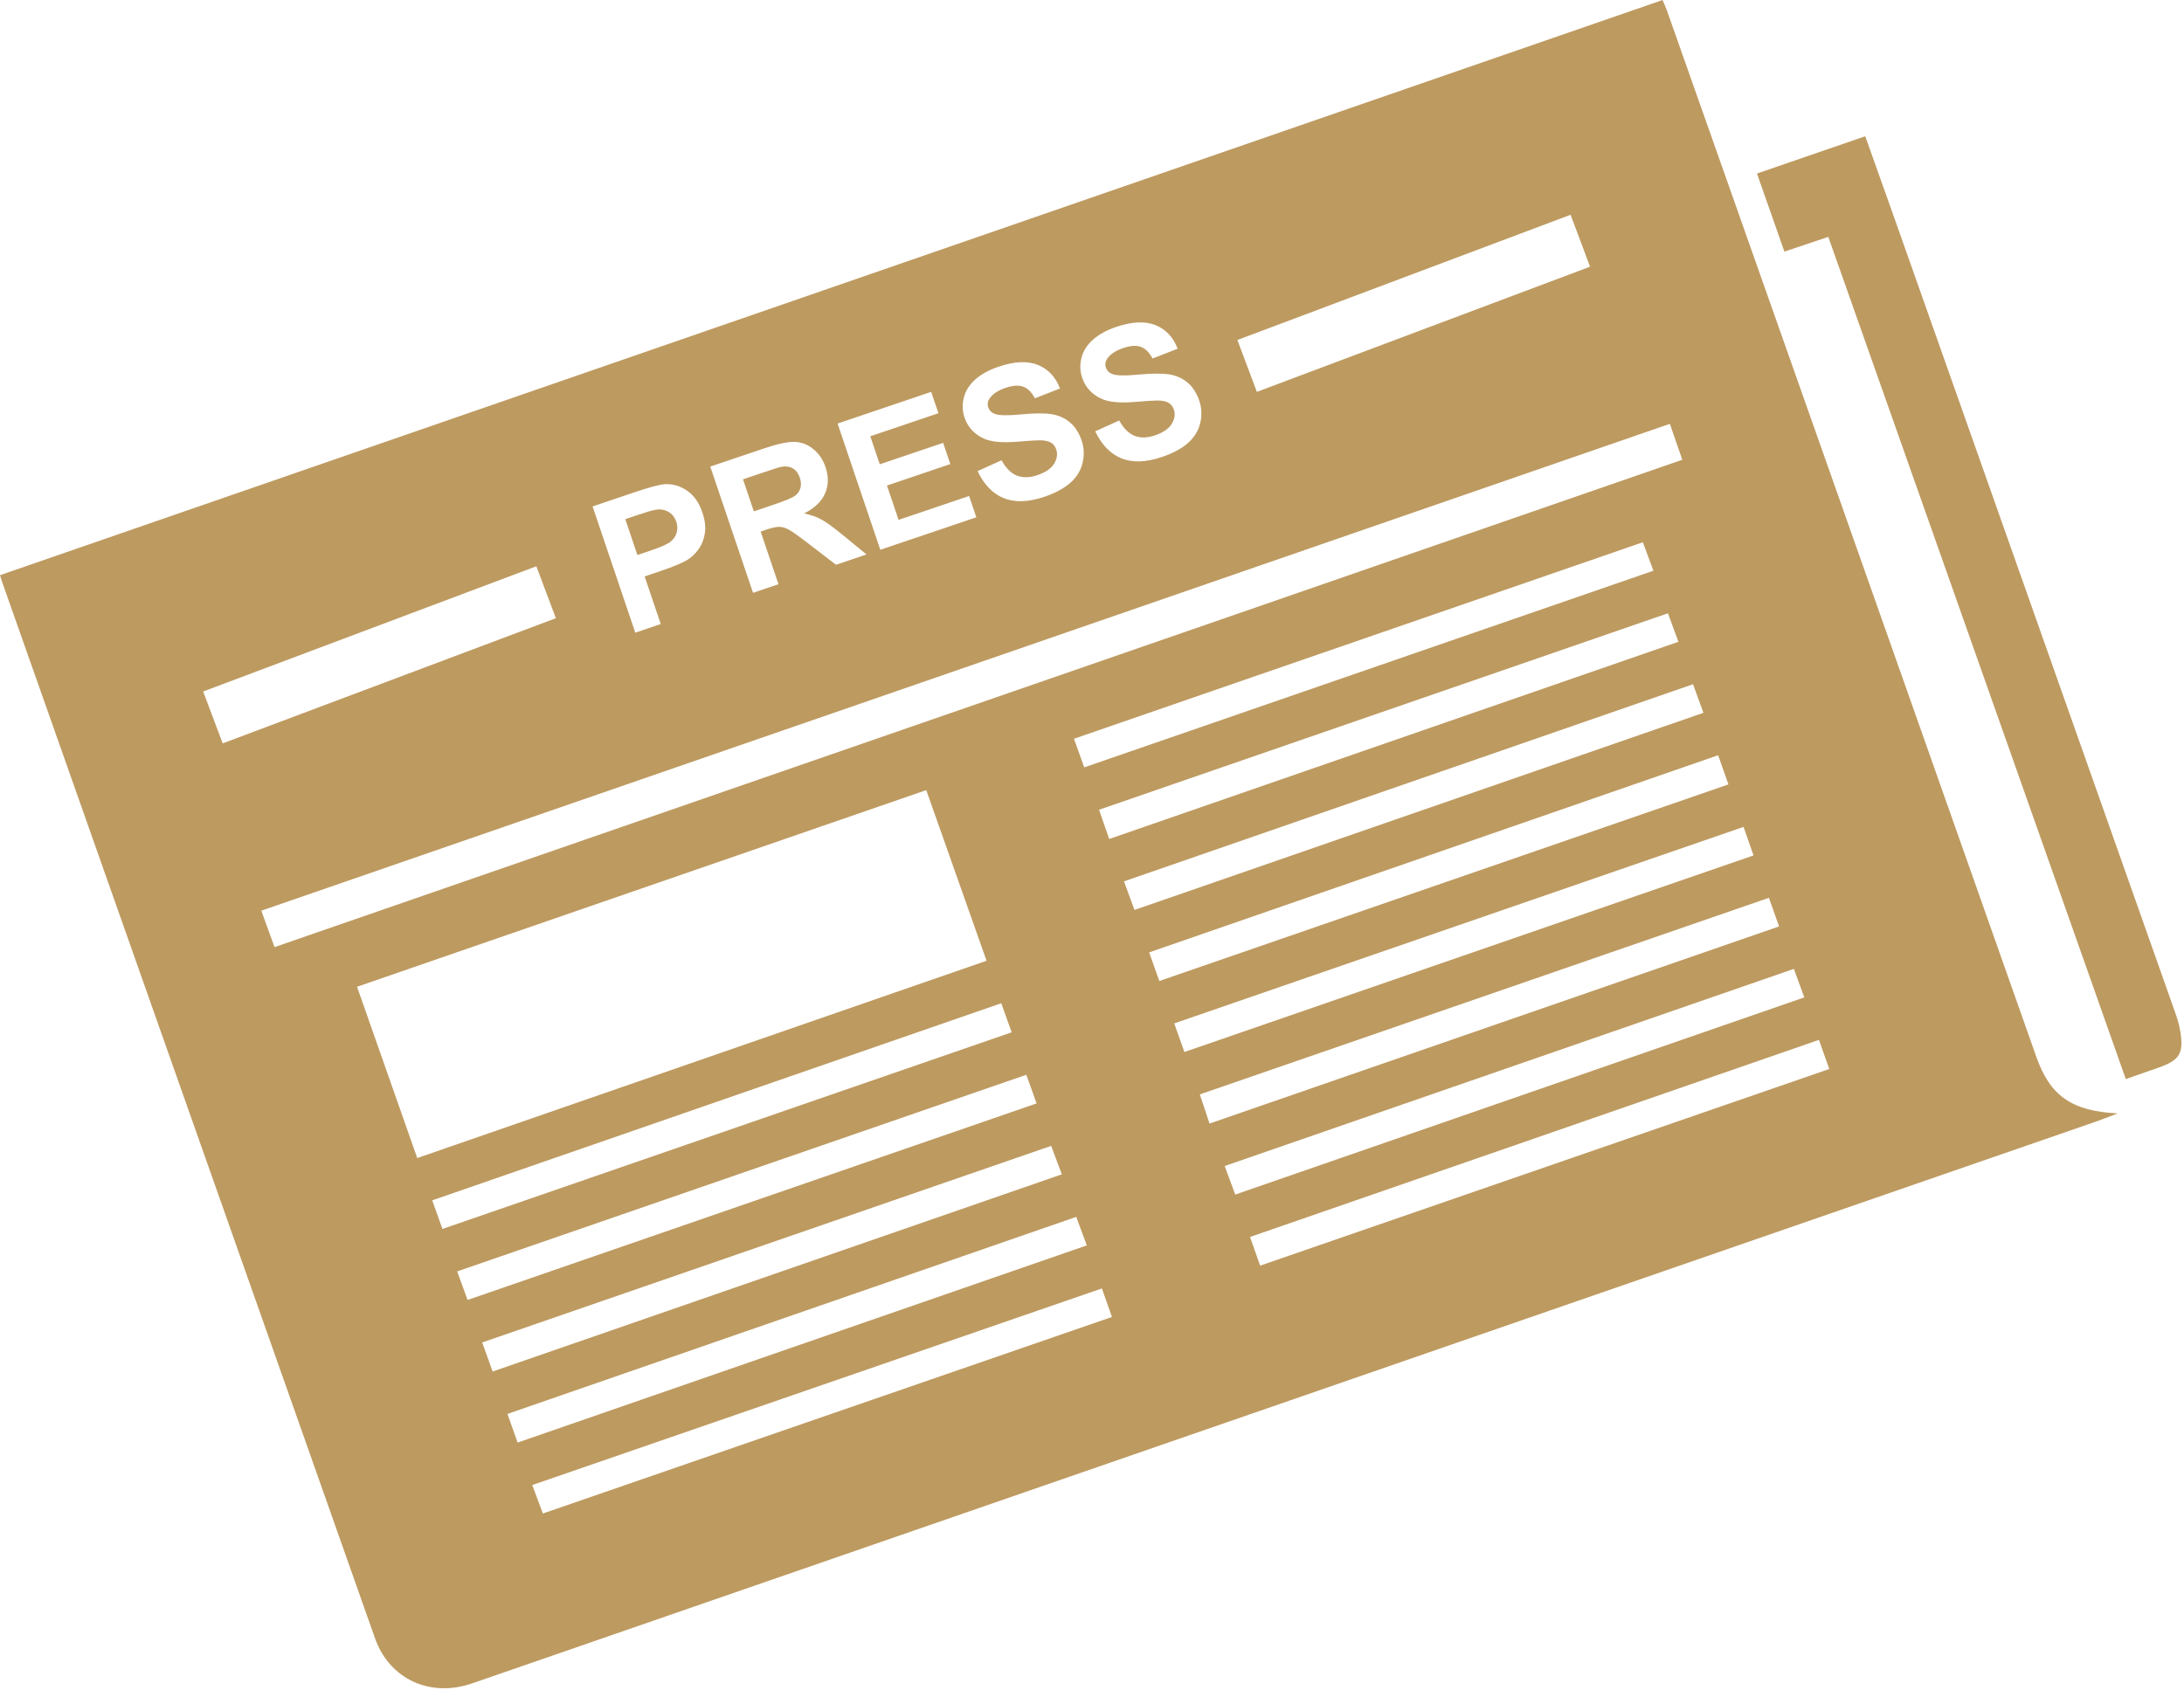
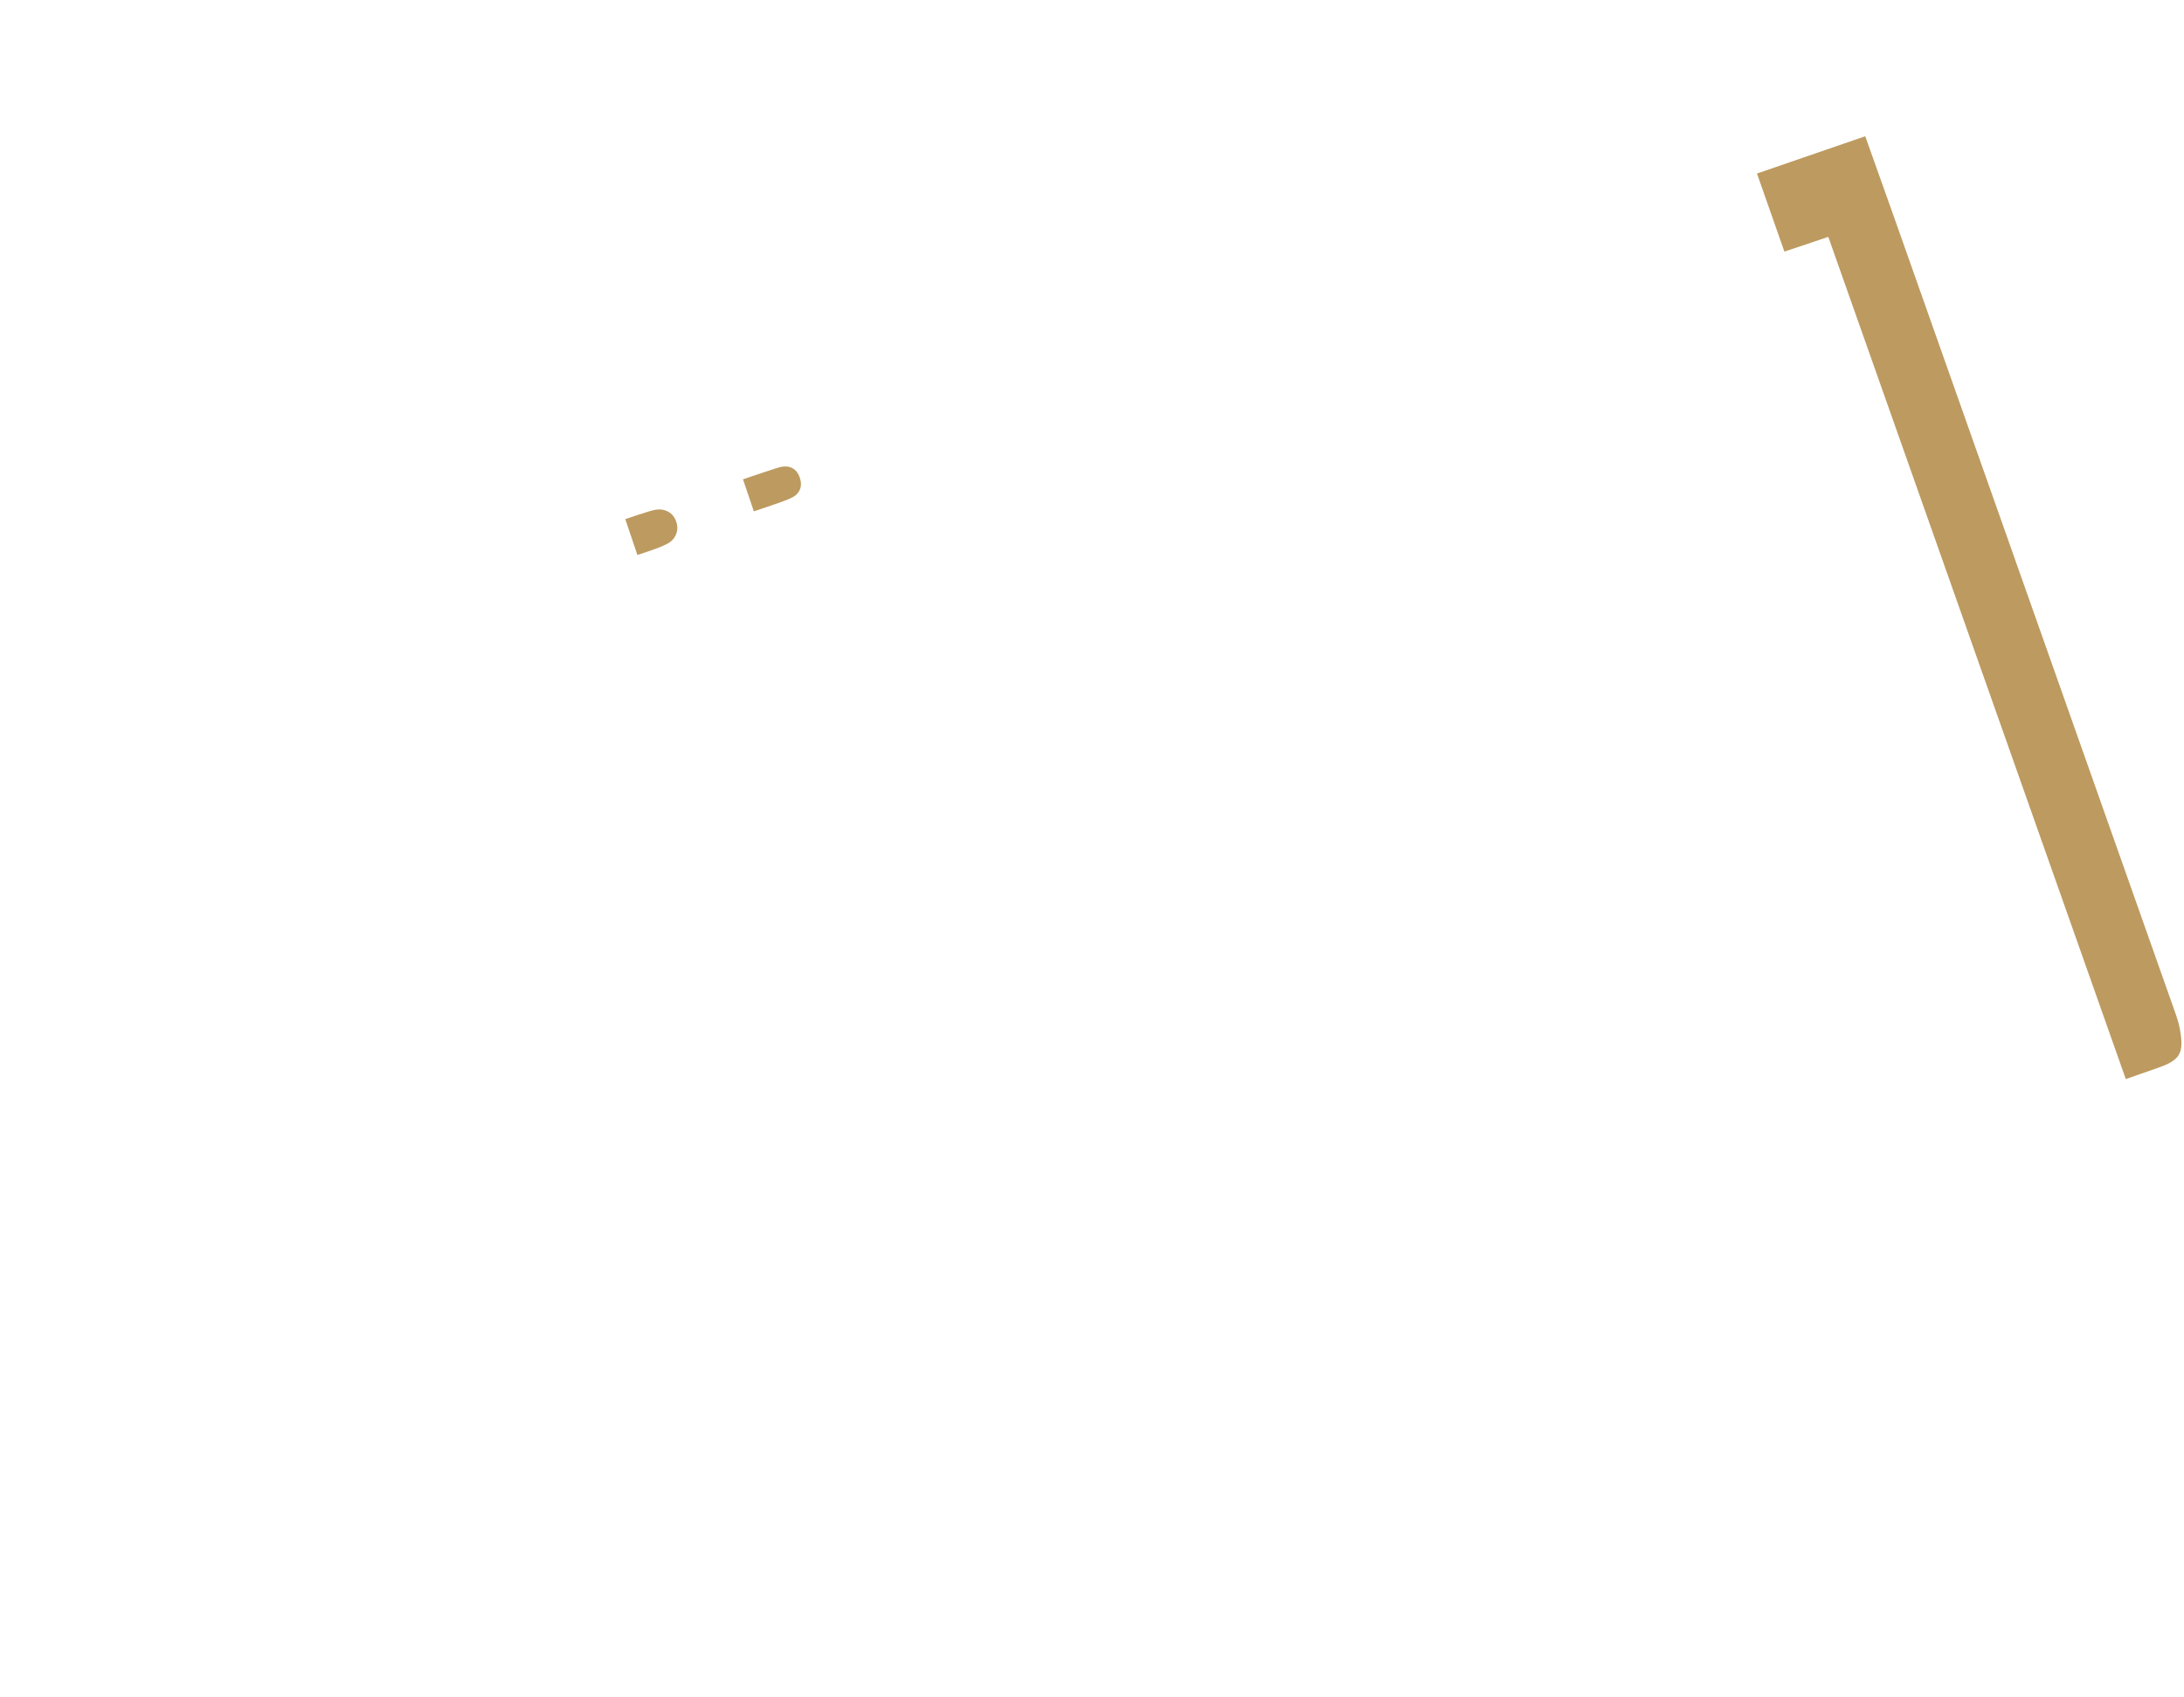
<svg xmlns="http://www.w3.org/2000/svg" fill="#000000" height="132.3" preserveAspectRatio="xMidYMid meet" version="1" viewBox="15.0 34.2 170.2 132.3" width="170.2" zoomAndPan="magnify">
  <g fill="#bd9a60" id="change1_1">
    <path d="M 157.48 52.664 C 156.297 53.062 155.219 53.426 154.059 53.812 C 153.344 51.781 152.66 49.824 151.922 47.727 C 154.734 46.758 157.504 45.805 160.359 44.82 C 161.125 46.973 161.867 49.047 162.602 51.121 C 169.898 71.762 177.195 92.402 184.484 113.047 C 184.652 113.516 184.805 113.992 184.891 114.48 C 185.211 116.301 184.887 116.844 183.184 117.43 C 182.336 117.723 181.492 118.023 180.664 118.312 C 172.938 96.434 165.227 74.602 157.48 52.664" />
    <path d="M 75.219 73.562 C 76.172 73.242 76.754 73 76.961 72.84 C 77.172 72.68 77.312 72.477 77.379 72.234 C 77.445 71.992 77.43 71.723 77.328 71.43 C 77.219 71.098 77.039 70.859 76.793 70.715 C 76.547 70.57 76.254 70.527 75.914 70.582 C 75.746 70.613 75.258 70.766 74.453 71.039 L 72.902 71.562 L 73.746 74.059 L 75.219 73.562" />
    <path d="M 65.762 77.094 C 66.543 76.828 67.051 76.598 67.277 76.406 C 67.508 76.215 67.66 75.984 67.734 75.715 C 67.812 75.441 67.801 75.16 67.703 74.871 C 67.582 74.516 67.375 74.254 67.086 74.094 C 66.797 73.934 66.484 73.875 66.141 73.926 C 65.887 73.961 65.406 74.102 64.688 74.344 L 63.73 74.668 L 64.672 77.461 L 65.762 77.094" />
-     <path d="M 113.203 132.855 C 112.926 132.07 112.691 131.406 112.414 130.621 C 127.203 125.496 141.93 120.391 156.75 115.258 C 157.016 116.008 157.262 116.699 157.559 117.527 C 142.785 122.633 128.055 127.723 113.203 132.855 Z M 110.441 125.09 C 125.23 119.969 139.984 114.855 154.797 109.723 C 155.07 110.473 155.316 111.137 155.609 111.945 C 140.828 117.066 126.078 122.18 111.262 127.316 C 110.988 126.574 110.734 125.879 110.441 125.09 Z M 108.504 119.508 C 123.297 114.398 138.035 109.305 152.852 104.184 C 153.129 104.965 153.375 105.656 153.645 106.414 C 138.82 111.547 124.078 116.648 109.258 121.781 C 108.996 121 108.766 120.305 108.504 119.508 Z M 106.508 113.973 C 121.305 108.863 136.051 103.773 150.875 98.656 C 151.133 99.391 151.375 100.082 151.652 100.879 C 136.879 105.984 122.137 111.078 107.301 116.203 C 107.012 115.398 106.777 114.734 106.508 113.973 Z M 104.551 108.438 C 119.332 103.316 134.062 98.211 148.895 93.07 C 149.16 93.82 149.414 94.535 149.699 95.344 C 134.895 100.457 120.164 105.547 105.348 110.668 C 105.066 109.887 104.828 109.219 104.551 108.438 Z M 102.594 102.902 C 117.387 97.777 132.117 92.672 146.938 87.535 C 147.219 88.301 147.469 88.984 147.75 89.762 C 132.953 94.891 118.219 99.996 103.41 105.129 C 103.133 104.375 102.883 103.688 102.594 102.902 Z M 57.305 152.176 C 57.035 151.449 56.781 150.762 56.48 149.957 C 71.277 144.852 86.023 139.758 100.871 134.633 C 101.121 135.352 101.367 136.043 101.656 136.855 C 86.832 141.977 72.109 147.062 57.305 152.176 Z M 54.547 144.414 C 69.32 139.297 84.043 134.195 98.871 129.055 C 99.145 129.793 99.398 130.473 99.695 131.277 C 84.898 136.402 70.176 141.508 55.336 146.648 C 55.066 145.883 54.832 145.215 54.547 144.414 Z M 52.578 138.844 C 67.363 133.734 82.098 128.641 96.918 123.52 C 97.188 124.238 97.445 124.922 97.75 125.738 C 82.965 130.863 68.215 135.973 53.391 141.109 C 53.113 140.336 52.867 139.645 52.578 138.844 Z M 51.438 135.531 C 51.176 134.812 50.926 134.125 50.629 133.305 C 65.426 128.191 80.168 123.098 94.984 117.977 C 95.254 118.73 95.5 119.418 95.781 120.211 C 80.977 125.324 66.262 130.41 51.438 135.531 Z M 48.684 127.766 C 63.457 122.648 78.176 117.547 93.027 112.402 C 93.297 113.156 93.551 113.867 93.84 114.668 C 79.035 119.785 64.297 124.879 49.48 129.996 C 49.207 129.227 48.957 128.531 48.684 127.766 Z M 42.824 111.117 C 57.598 106.012 72.336 100.918 87.184 95.789 C 88.766 100.266 90.309 104.633 91.883 109.09 C 77.094 114.215 62.355 119.324 47.516 124.469 C 45.953 120.023 44.41 115.633 42.824 111.117 Z M 99.496 94.016 C 99.234 93.289 98.988 92.602 98.695 91.785 C 113.508 86.668 128.215 81.586 143.027 76.469 C 143.301 77.215 143.555 77.895 143.852 78.688 C 129.051 83.805 114.32 88.895 99.496 94.016 Z M 144.984 82.004 C 145.254 82.738 145.508 83.43 145.801 84.227 C 131.031 89.344 116.297 94.449 101.441 99.598 C 101.172 98.812 100.93 98.121 100.648 97.32 C 115.449 92.207 130.184 87.117 144.984 82.004 Z M 35.363 105.188 C 71.941 92.543 108.504 79.902 145.133 67.238 C 145.461 68.18 145.762 69.051 146.102 70.039 C 109.531 82.703 73.023 95.348 36.395 108.027 C 36.051 107.082 35.73 106.207 35.363 105.188 Z M 30.832 88.102 L 56.797 78.34 L 58.32 82.387 L 32.355 92.145 Z M 64.367 72.598 C 65.574 72.188 66.379 71.973 66.781 71.945 C 67.395 71.902 67.973 72.062 68.52 72.43 C 69.07 72.797 69.477 73.367 69.738 74.152 C 69.945 74.758 70.008 75.301 69.926 75.785 C 69.848 76.273 69.676 76.691 69.418 77.039 C 69.16 77.391 68.871 77.66 68.547 77.855 C 68.105 78.109 67.434 78.387 66.535 78.691 L 65.238 79.133 L 66.492 82.844 L 64.508 83.516 L 61.18 73.676 Z M 74.535 69.156 C 75.586 68.801 76.379 68.633 76.914 68.645 C 77.453 68.66 77.941 68.848 78.379 69.203 C 78.82 69.559 79.137 70.027 79.332 70.605 C 79.582 71.344 79.574 72.027 79.301 72.656 C 79.031 73.285 78.484 73.809 77.664 74.223 C 78.176 74.328 78.625 74.484 79.008 74.691 C 79.387 74.895 79.945 75.301 80.676 75.902 L 82.527 77.418 L 80.152 78.223 L 77.992 76.566 C 77.223 75.973 76.711 75.609 76.457 75.477 C 76.199 75.34 75.953 75.27 75.719 75.266 C 75.484 75.266 75.137 75.34 74.68 75.496 L 74.277 75.633 L 75.668 79.738 L 73.684 80.41 L 70.352 70.57 Z M 87.566 64.746 L 88.133 66.41 L 82.824 68.207 L 83.559 70.391 L 88.5 68.719 L 89.059 70.375 L 84.121 72.047 L 85.027 74.723 L 90.523 72.863 L 91.086 74.523 L 83.602 77.055 L 80.273 67.215 Z M 90.113 65.191 C 90.25 64.656 90.547 64.188 91.008 63.777 C 91.465 63.371 92.07 63.035 92.828 62.781 C 94.062 62.363 95.082 62.32 95.891 62.648 C 96.695 62.98 97.27 63.594 97.605 64.484 L 95.648 65.246 C 95.395 64.766 95.09 64.465 94.734 64.34 C 94.379 64.211 93.922 64.242 93.363 64.434 C 92.785 64.629 92.375 64.898 92.129 65.246 C 91.969 65.469 91.934 65.711 92.02 65.965 C 92.098 66.195 92.262 66.363 92.516 66.461 C 92.836 66.59 93.52 66.602 94.562 66.504 C 95.605 66.402 96.402 66.398 96.949 66.484 C 97.492 66.57 97.969 66.781 98.371 67.117 C 98.777 67.449 99.086 67.93 99.297 68.551 C 99.488 69.113 99.508 69.695 99.363 70.293 C 99.215 70.891 98.898 71.406 98.406 71.84 C 97.914 72.273 97.238 72.633 96.387 72.926 C 95.141 73.344 94.09 73.379 93.227 73.031 C 92.367 72.684 91.684 71.98 91.184 70.922 L 93.051 70.078 C 93.387 70.688 93.785 71.086 94.242 71.27 C 94.703 71.453 95.234 71.445 95.84 71.238 C 96.477 71.023 96.914 70.723 97.148 70.344 C 97.379 69.965 97.434 69.594 97.312 69.23 C 97.234 68.996 97.098 68.82 96.906 68.703 C 96.715 68.59 96.43 68.527 96.047 68.52 C 95.785 68.52 95.207 68.555 94.312 68.629 C 93.156 68.727 92.301 68.652 91.738 68.414 C 90.953 68.078 90.426 67.52 90.164 66.742 C 89.996 66.238 89.977 65.723 90.113 65.191 Z M 99.281 62.09 C 99.418 61.559 99.715 61.086 100.176 60.676 C 100.633 60.27 101.238 59.934 101.992 59.68 C 103.23 59.262 104.25 59.219 105.059 59.547 C 105.863 59.879 106.438 60.488 106.773 61.383 L 104.816 62.145 C 104.562 61.664 104.258 61.363 103.902 61.238 C 103.547 61.109 103.09 61.141 102.531 61.332 C 101.953 61.527 101.539 61.797 101.297 62.145 C 101.137 62.367 101.102 62.605 101.188 62.863 C 101.266 63.094 101.43 63.262 101.684 63.359 C 102.008 63.484 102.688 63.5 103.73 63.398 C 104.773 63.301 105.57 63.297 106.113 63.383 C 106.66 63.469 107.137 63.68 107.539 64.016 C 107.945 64.348 108.254 64.828 108.465 65.449 C 108.652 66.012 108.676 66.594 108.531 67.191 C 108.383 67.789 108.062 68.305 107.57 68.738 C 107.082 69.172 106.406 69.531 105.555 69.82 C 104.309 70.242 103.258 70.277 102.395 69.93 C 101.535 69.578 100.852 68.879 100.352 67.82 L 102.219 66.977 C 102.555 67.586 102.953 67.984 103.41 68.168 C 103.871 68.352 104.402 68.344 105.004 68.137 C 105.645 67.922 106.082 67.621 106.312 67.242 C 106.547 66.863 106.602 66.488 106.48 66.129 C 106.402 65.895 106.266 65.719 106.074 65.602 C 105.883 65.484 105.598 65.426 105.215 65.418 C 104.953 65.418 104.375 65.453 103.48 65.527 C 102.324 65.625 101.469 65.551 100.906 65.312 C 100.121 64.977 99.594 64.418 99.332 63.641 C 99.164 63.137 99.145 62.621 99.281 62.09 Z M 137.395 50.941 L 138.914 54.988 L 112.949 64.746 L 111.43 60.703 Z M 173.695 116.59 C 164.098 89.391 154.496 62.191 144.895 34.996 C 144.805 34.742 144.688 34.504 144.562 34.203 C 101.348 49.156 58.203 64.086 15 79.035 C 15.086 79.312 15.129 79.461 15.18 79.605 C 24.859 107.039 34.535 134.469 44.223 161.898 C 45.348 165.094 48.527 166.547 51.793 165.418 C 93.945 150.832 136.098 136.246 178.246 121.66 C 178.773 121.477 179.297 121.27 180.035 120.988 C 176.43 120.816 174.758 119.598 173.695 116.59" />
  </g>
</svg>